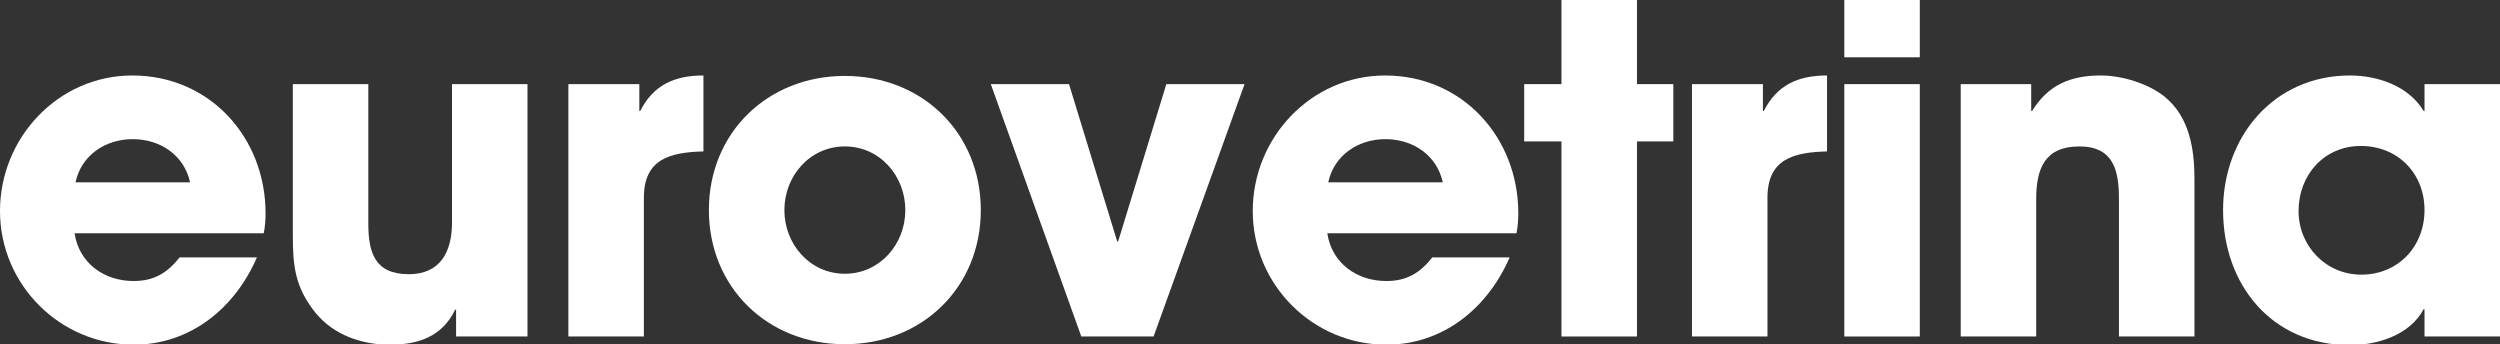
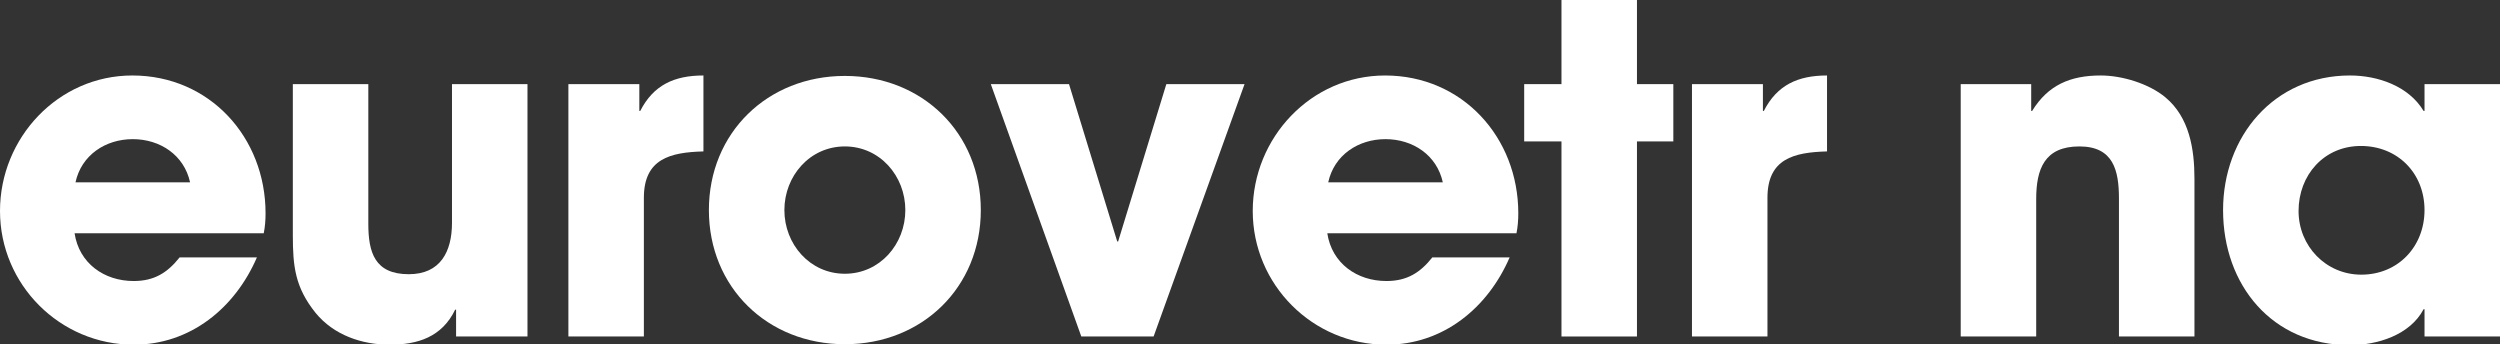
<svg xmlns="http://www.w3.org/2000/svg" version="1.1" id="Layer_1" x="0px" y="0px" width="368.361px" height="50.721px" viewBox="0 0 368.361 50.721" enable-background="new 0 0 368.361 50.721" xml:space="preserve">
  <rect x="0" y="0" width="368.361" height="50.721" fill="#333333" stroke="none" />
  <g>
    <path fill="#FFFFFF" d="M38.86,34.372H10.988c0.671,4.422,4.355,7.035,8.711,7.035c3.015,0,4.958-1.206,6.767-3.484h11.39   c-3.216,7.438-9.781,12.865-18.156,12.865C8.844,50.788,0,41.943,0,31.088c0-10.787,8.576-19.966,19.497-19.966   c11.39,0,19.631,9.112,19.631,20.302C39.128,32.428,39.062,33.367,38.86,34.372z M19.564,20.502c-4.02,0-7.57,2.346-8.441,6.365   h16.884C27.135,22.848,23.584,20.502,19.564,20.502z" />
    <path fill="#FFFFFF" d="M67.201,49.581v-3.953h-0.135c-1.942,4.021-5.493,5.16-9.647,5.16c-4.087,0-8.241-1.408-10.921-4.689   c-3.016-3.753-3.351-6.835-3.351-11.458V12.396H54.27v20.569c0,4.222,0.938,7.438,5.963,7.438c4.624,0,6.365-3.283,6.365-7.571   V12.396h11.123v37.185H67.201z" />
    <path fill="#FFFFFF" d="M94.871,29.145v20.436H83.749V12.396h10.452v3.953h0.134c1.942-3.819,5.024-5.227,9.312-5.227v11.189   C98.757,22.445,94.871,23.383,94.871,29.145z" />
    <path fill="#FFFFFF" d="M124.484,50.72c-11.39,0-20.033-8.377-20.033-19.767s8.644-19.765,20.033-19.765   c11.391,0,20.033,8.375,20.033,19.765C144.518,42.344,135.875,50.72,124.484,50.72z M124.484,21.575c-5.158,0-8.91,4.355-8.91,9.38   c0,5.025,3.752,9.38,8.91,9.38c5.159,0,8.911-4.354,8.911-9.38C133.396,25.93,129.644,21.575,124.484,21.575z" />
    <path fill="#FFFFFF" d="M169.977,49.581h-10.652L145.99,12.396h11.523l7.104,23.182h0.134l7.102-23.182h11.524L169.977,49.581z" />
    <path fill="#FFFFFF" d="M223.443,34.372H195.57c0.671,4.422,4.355,7.035,8.712,7.035c3.015,0,4.956-1.206,6.767-3.484h11.39   c-3.215,7.438-9.78,12.865-18.155,12.865c-10.855,0-19.699-8.845-19.699-19.699c0-10.787,8.576-19.966,19.498-19.966   c11.39,0,19.631,9.112,19.631,20.302C223.71,32.428,223.644,33.367,223.443,34.372z M204.146,20.502   c-4.02,0-7.569,2.346-8.44,6.365h16.884C211.717,22.848,208.167,20.502,204.146,20.502z" />
    <path fill="#FFFFFF" d="M241.197,20.837V49.58h-11.122V20.837h-5.494v-8.441h5.494V0h11.122v12.396h5.359v8.441L241.197,20.837   L241.197,20.837z" />
    <path fill="#FFFFFF" d="M260.425,29.145v20.436h-11.122V12.396h10.452v3.953h0.134c1.943-3.819,5.025-5.227,9.313-5.227v11.189   C264.311,22.445,260.425,23.383,260.425,29.145z" />
-     <path fill="#FFFFFF" d="M271.749,8.442V0h11.122v8.442H271.749z M271.749,49.581V12.396h11.122v37.185H271.749z" />
    <path fill="#FFFFFF" d="M312.216,49.581V29.28c0-4.154-0.805-7.705-5.829-7.705c-5.159,0-6.365,3.35-6.365,7.771V49.58H288.9   V12.396h10.386v3.953h0.134c2.346-3.819,5.628-5.227,10.117-5.227c3.148,0,7.103,1.206,9.515,3.216   c3.551,2.948,4.288,7.639,4.288,11.993v23.249H312.216z" />
    <path fill="#FFFFFF" d="M357.24,49.581v-4.02h-0.136c-2.01,3.817-6.834,5.293-10.854,5.293c-11.457,0-18.693-8.845-18.693-19.899   c0-10.854,7.504-19.833,18.693-19.833c4.087,0,8.643,1.541,10.854,5.227h0.136v-3.953h11.121V49.58L357.24,49.581L357.24,49.581z    M347.859,21.507c-5.427,0-9.179,4.288-9.179,9.581c0,5.159,4.021,9.381,9.246,9.381c5.427,0,9.313-4.153,9.313-9.515   C357.24,25.527,353.287,21.507,347.859,21.507z" />
  </g>
</svg>